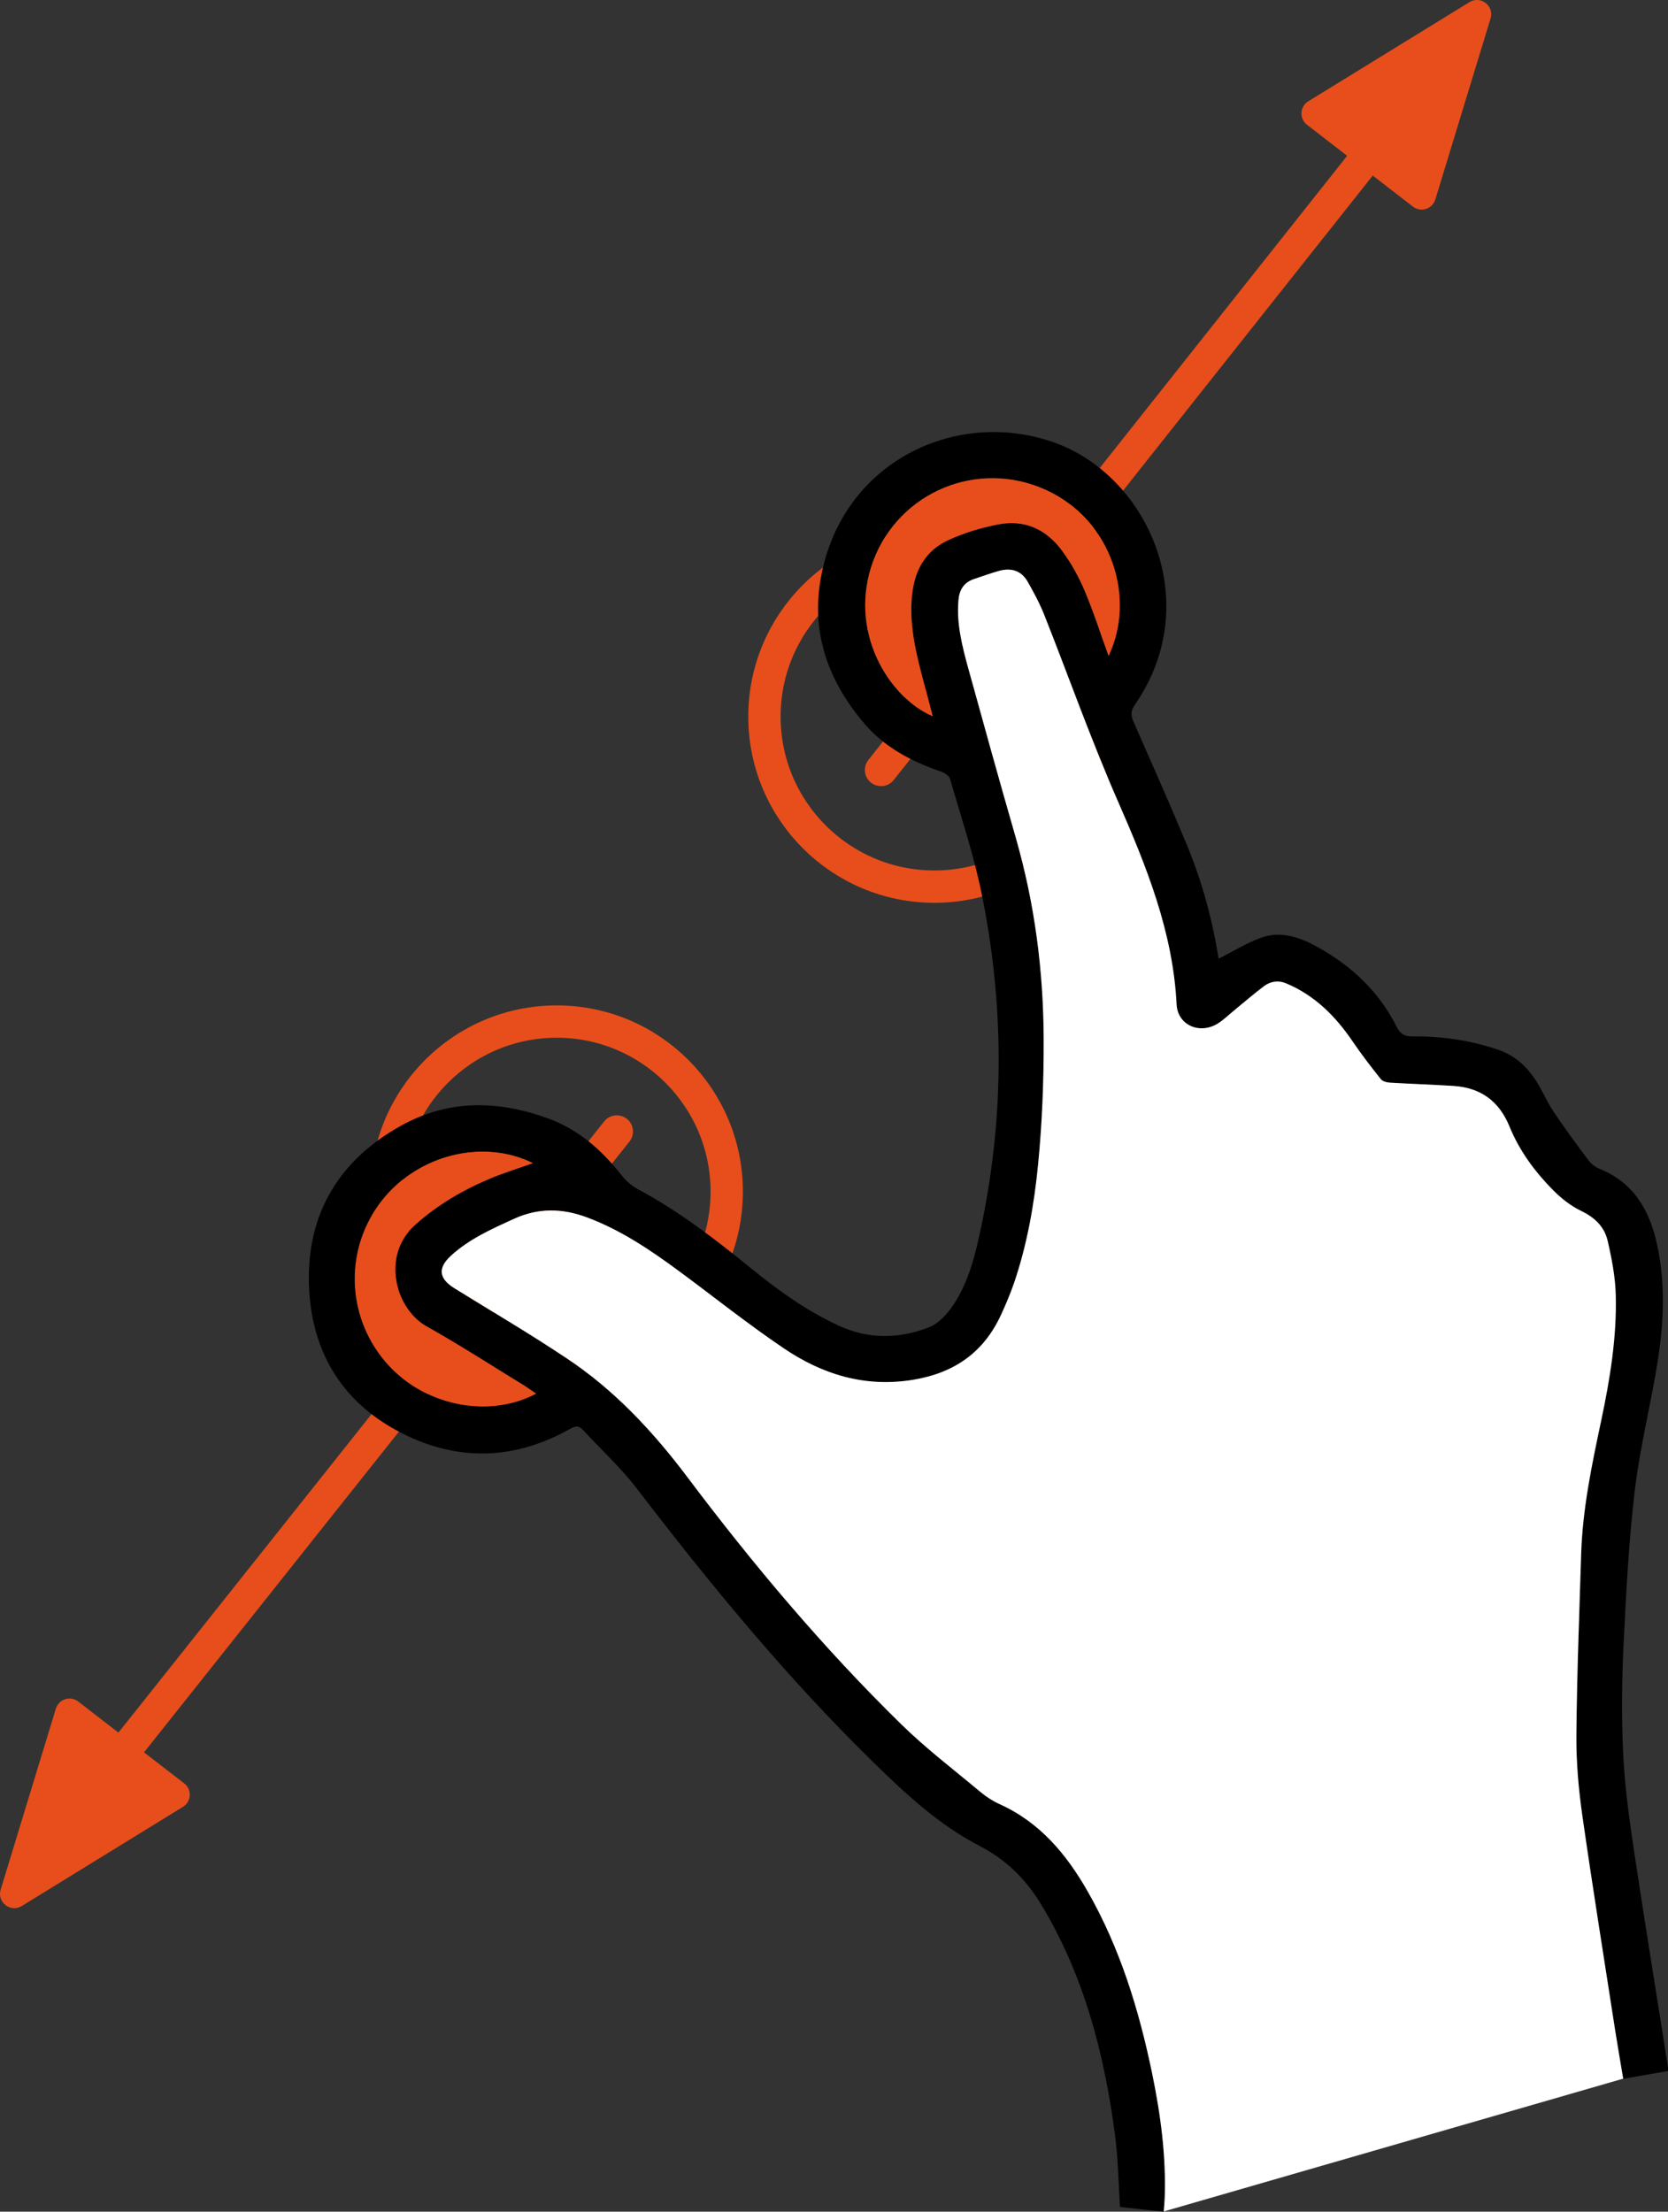
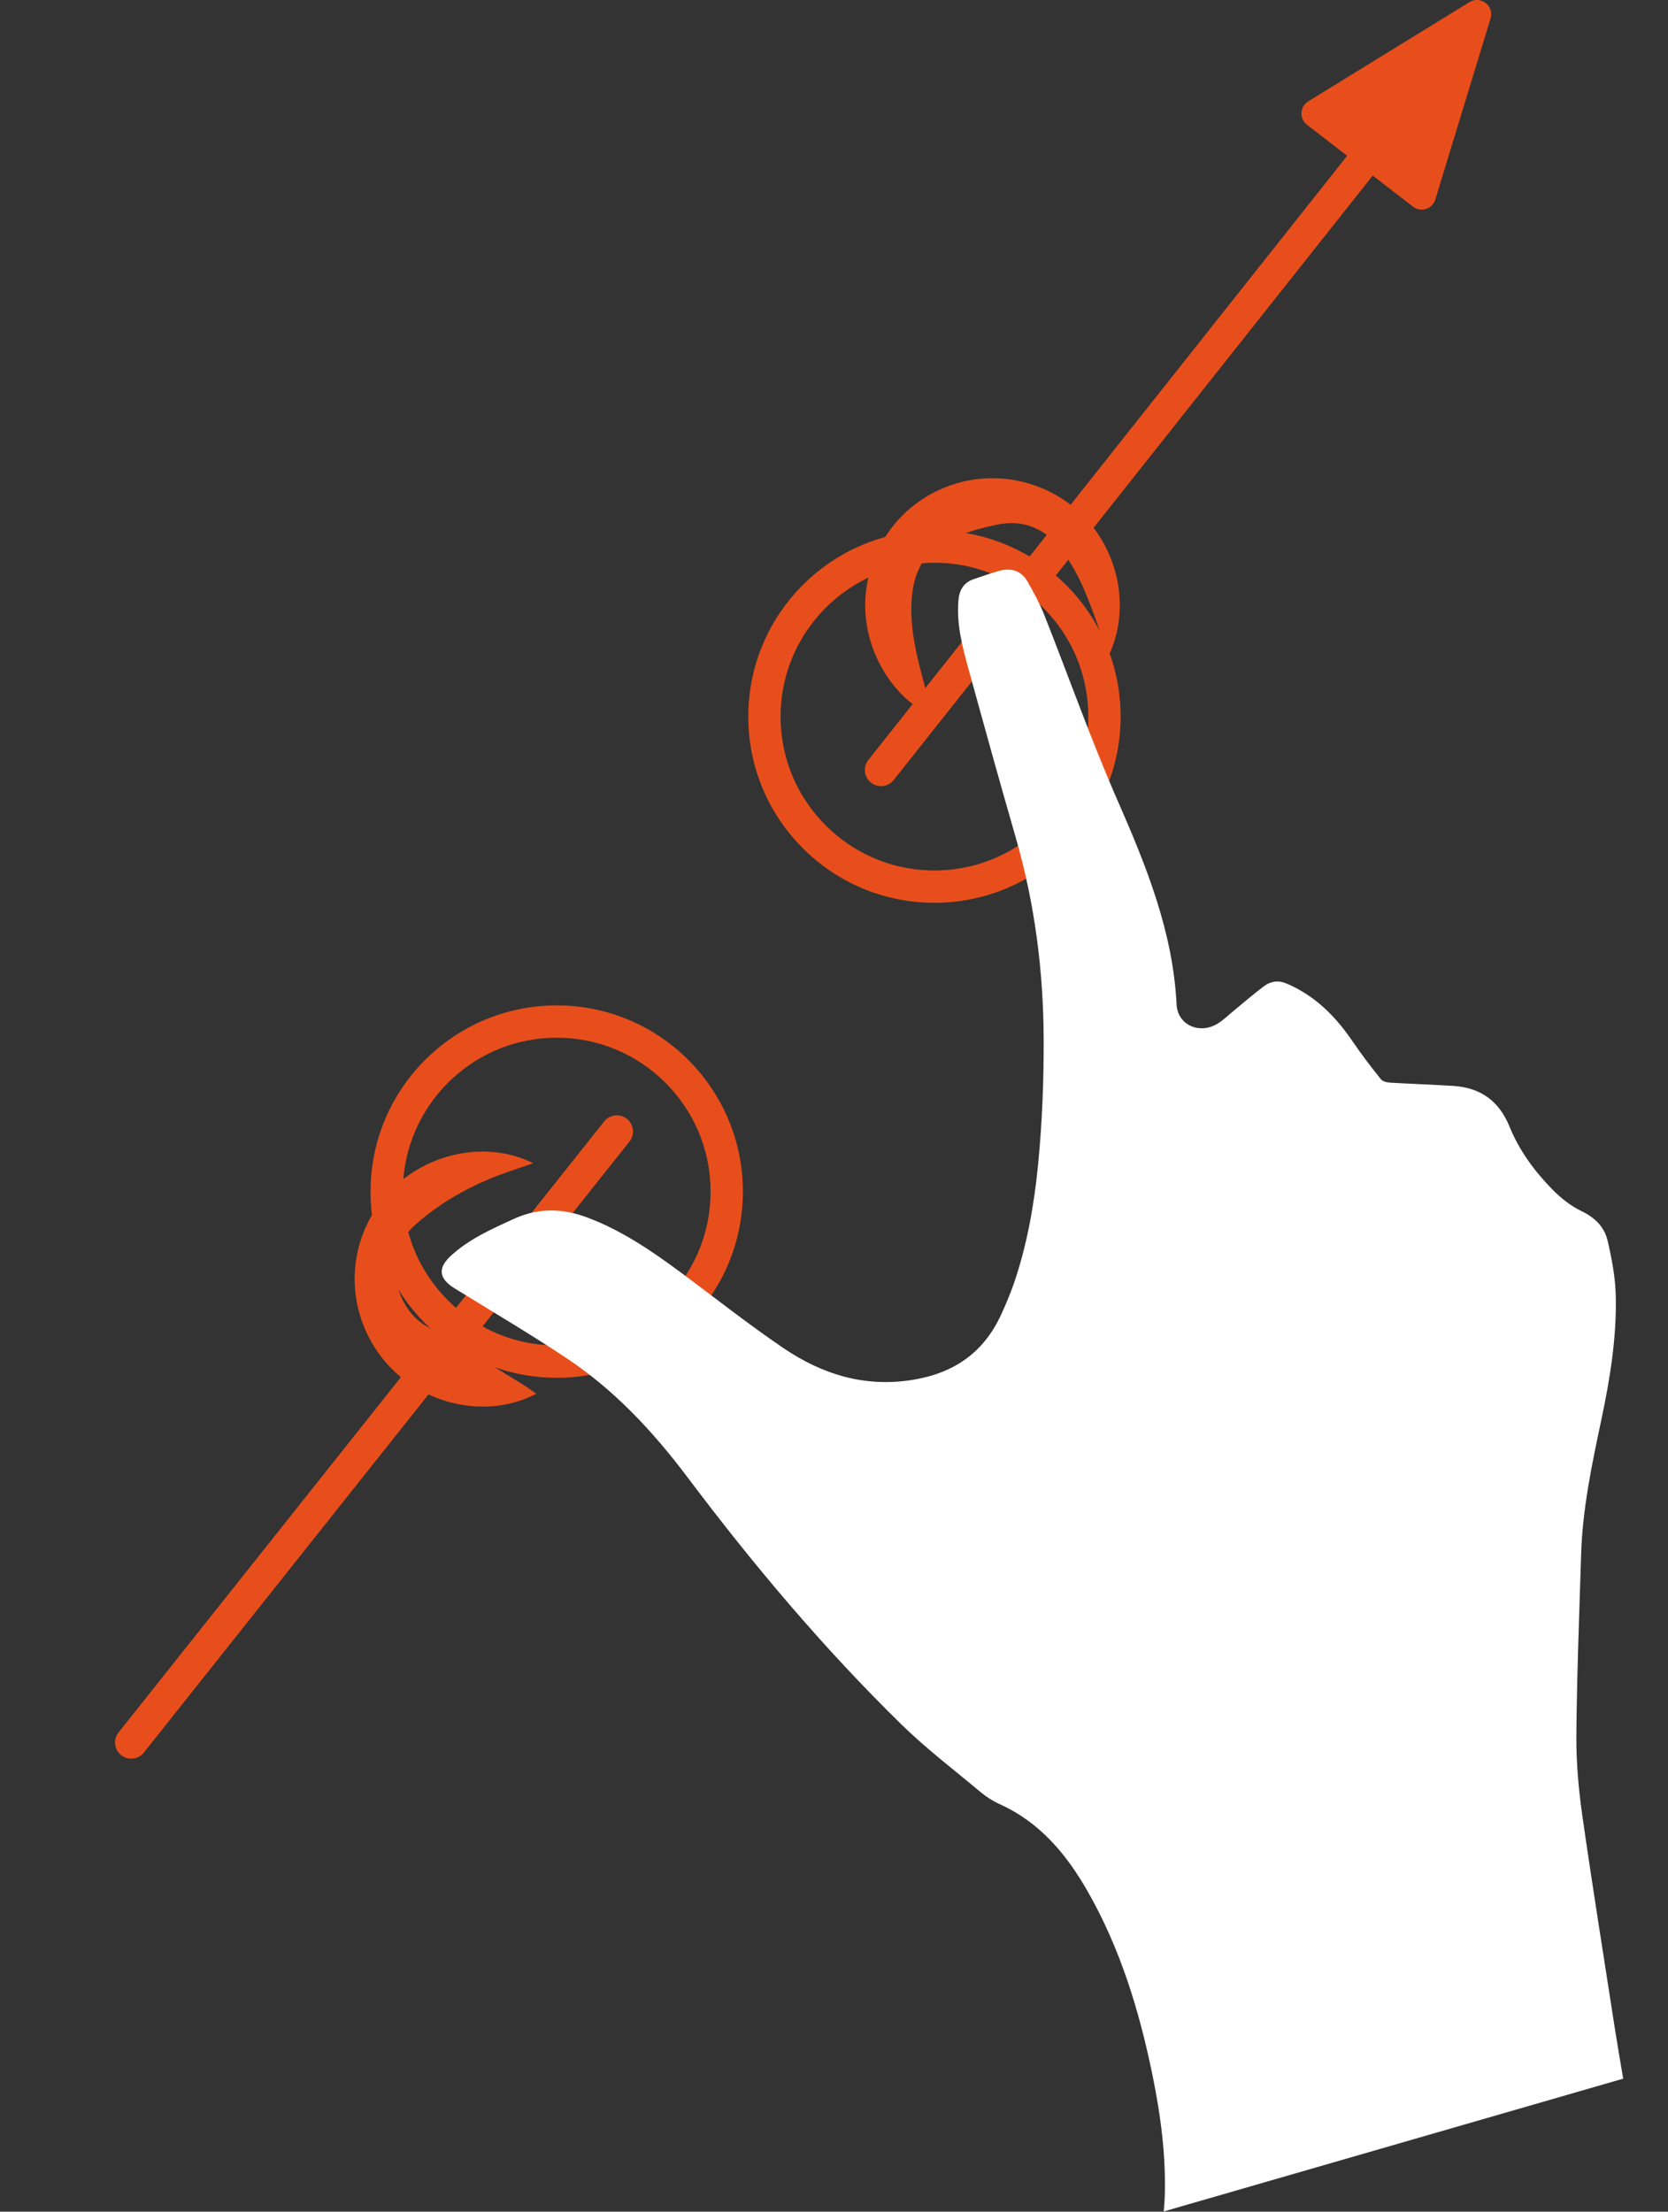
<svg xmlns="http://www.w3.org/2000/svg" version="1.1" id="Слой_1" x="0px" y="0px" viewBox="0 0 356.93 473.22" style="enable-background:new 0 0 356.93 473.22;" xml:space="preserve">
  <rect x="0" y="0" width="356.93" height="473.22" fill="#333333" stroke="none" />
  <style type="text/css"> .st0{fill:#E84E1B;} .st1{fill:#F8B133;} .st2{fill:#FFFFFF;stroke:#E84E1B;stroke-width:5.957;stroke-miterlimit:10;} .st3{fill:#FFFFFF;stroke:#E84E1B;stroke-width:3.878;stroke-miterlimit:10;} .st4{fill:#FFFFFF;stroke:#E84E1B;stroke-width:2.253;stroke-miterlimit:10;} .st5{fill:none;stroke:#E84E1B;stroke-width:10;stroke-miterlimit:10;} .st6{fill:none;stroke:#F8B133;stroke-width:10;stroke-miterlimit:10;} .st7{fill:none;stroke:#E84E1B;stroke-width:5.22;stroke-miterlimit:10;} .st8{fill:none;stroke:#E84E1B;stroke-width:3.398;stroke-miterlimit:10;} .st9{fill:none;stroke:#E84E1B;stroke-width:1.974;stroke-miterlimit:10;} .st10{fill:none;stroke:#E84E1B;stroke-width:5.957;stroke-miterlimit:10;} .st11{fill:none;stroke:#E84E1B;stroke-width:3.878;stroke-miterlimit:10;} .st12{fill:none;stroke:#E84E1B;stroke-width:2.253;stroke-miterlimit:10;} .st13{fill:none;stroke:#E84E1B;stroke-width:5;stroke-miterlimit:10;} .st14{fill:none;stroke:#E84E1B;stroke-width:4.041;stroke-miterlimit:10;} .st15{fill:none;stroke:#E84E1B;stroke-width:3.17;stroke-miterlimit:10;} .st16{fill:none;stroke:#E84E1B;stroke-width:2.448;stroke-miterlimit:10;} .st17{fill:#FFFFFF;} .st18{fill:none;stroke:#FFFFFF;stroke-width:4;stroke-linecap:round;stroke-linejoin:round;stroke-miterlimit:10;} .st19{fill:#FFFFFF;stroke:#FFFFFF;stroke-width:4;stroke-linecap:round;stroke-linejoin:round;stroke-miterlimit:10;} .st20{fill:#4C400F;stroke:#FFFFFF;stroke-width:4;stroke-linecap:round;stroke-linejoin:round;stroke-miterlimit:10;} .st21{fill:none;stroke:#FFFFFF;stroke-width:4;stroke-miterlimit:10;} .st22{fill:none;stroke:#E84E1B;stroke-linecap:round;stroke-linejoin:round;stroke-miterlimit:10;} .st23{fill:none;stroke:#E84E1B;stroke-width:3;stroke-linecap:round;stroke-linejoin:round;stroke-miterlimit:10;} .st24{fill:none;stroke:#FFFFFF;stroke-width:3.824;stroke-linecap:round;stroke-linejoin:round;stroke-miterlimit:10;} .st25{fill:none;stroke:#FFFFFF;stroke-width:3.824;stroke-linecap:round;stroke-linejoin:round;stroke-miterlimit:10;} .st26{fill:none;stroke:#FFFFFF;stroke-width:8.941;stroke-linecap:round;stroke-linejoin:round;stroke-miterlimit:10;} .st27{fill:#B3B3B3;} .st28{fill-rule:evenodd;clip-rule:evenodd;fill:url(#SVGID_1_);} .st29{fill-rule:evenodd;clip-rule:evenodd;fill:#FFFFFF;} .st30{fill:url(#SVGID_00000000937440103586068380000012357768147673263277_);} .st31{fill:#B8DAEC;} .st32{fill:#88CDE3;} .st33{fill:#E7F7FC;} .st34{fill-rule:evenodd;clip-rule:evenodd;fill:#E84E1B;} .st35{fill-rule:evenodd;clip-rule:evenodd;fill:#F8B133;} .st36{fill-rule:evenodd;clip-rule:evenodd;fill:#F8B133;stroke:#FFFFFF;stroke-width:2;stroke-miterlimit:10;} .st37{fill:none;stroke:#E84E1B;stroke-width:7.5;stroke-miterlimit:10;} .st38{fill:#E84E1B;stroke:#FFFFFF;stroke-width:2;stroke-linecap:round;stroke-linejoin:round;stroke-miterlimit:10;} .st39{fill:#F8B133;stroke:#FFFFFF;stroke-width:2;stroke-linecap:round;stroke-linejoin:round;stroke-miterlimit:10;} .st40{fill-rule:evenodd;clip-rule:evenodd;fill:none;stroke:#E84E1B;stroke-miterlimit:10;} .st41{fill:none;stroke:#E84E1B;stroke-width:1.156;stroke-miterlimit:10;} .st42{fill:#F8B133;stroke:#FFFFFF;stroke-width:2.312;stroke-linecap:round;stroke-linejoin:round;stroke-miterlimit:10;} .st43{fill:#F8B133;stroke:#FFFFFF;stroke-width:4;stroke-linecap:round;stroke-linejoin:round;stroke-miterlimit:10;} .st44{fill:#1D1D1B;} .st45{fill:#F9F9F9;} .st46{fill:#003D86;} .st47{fill:none;stroke:#000000;stroke-width:7;stroke-linecap:round;stroke-linejoin:round;stroke-miterlimit:10;} .st48{fill:none;stroke:#FFFFFF;stroke-width:3;stroke-linecap:round;stroke-linejoin:round;stroke-miterlimit:10;} .st49{fill:none;stroke:#FFFFFF;stroke-width:7.014;stroke-linecap:round;stroke-linejoin:round;stroke-miterlimit:10;} .st50{fill:none;stroke:#000000;stroke-width:9.63;stroke-linecap:round;stroke-linejoin:round;stroke-miterlimit:10;} .st51{fill:#E84E1B;stroke:#000000;stroke-width:9.63;stroke-linecap:round;stroke-linejoin:round;stroke-miterlimit:10;} .st52{fill:none;stroke:#000000;stroke-width:9.63;stroke-miterlimit:10;} .st53{fill:#E84E1B;stroke:#000000;stroke-width:9.63;stroke-miterlimit:10;} .st54{fill:none;stroke:#000000;stroke-width:6.673;stroke-linecap:round;stroke-linejoin:round;stroke-miterlimit:10;} .st55{fill:none;stroke:#000000;stroke-width:10;stroke-miterlimit:10;} .st56{fill:none;stroke:#000000;stroke-width:10;stroke-linecap:round;stroke-miterlimit:10;} .st57{fill:#E84E1B;stroke:#000000;stroke-width:6.76;stroke-linecap:round;stroke-linejoin:round;stroke-miterlimit:10;} .st58{fill:none;stroke:#000000;stroke-width:10;stroke-linecap:round;stroke-linejoin:round;stroke-miterlimit:10;} .st59{fill:#EFECD3;} .st60{fill:none;stroke:#00FF00;stroke-width:5;stroke-miterlimit:10;} .st61{fill:#00FF00;} .st62{fill:none;stroke:#E84E1B;stroke-width:5;stroke-linecap:round;stroke-linejoin:round;stroke-miterlimit:10;} .st63{fill:none;stroke:#E84E1B;stroke-width:6.917;stroke-miterlimit:10;} .st64{fill:none;stroke:#E84E1B;stroke-width:6.917;stroke-linecap:round;stroke-linejoin:round;stroke-miterlimit:10;} </style>
  <g>
    <path class="st0" d="M114.77,298.2c-10.53,5.58-24.61,2.43-32.47-6.99c-8.33-9.97-8.56-24.24-0.57-34.36 c7.77-9.85,21.72-13.27,32.37-7.97c-3.06,1.09-6.22,2.05-9.27,3.33c-5.85,2.45-11.25,5.63-16.05,9.93 c-7.3,6.57-4.12,17.89,2.49,21.62c6.94,3.91,13.65,8.23,20.46,12.39C112.71,296.75,113.61,297.42,114.77,298.2z" />
    <g>
      <circle class="st63" cx="199.96" cy="153.33" r="36.38" />
      <line class="st64" x1="188.53" y1="164.75" x2="291.01" y2="35.45" />
      <path class="st0" d="M291.01,35.45l11.34,8.76c1.69,1.31,4.16,0.52,4.79-1.53l11.82-38.73c0.82-2.69-2.12-4.97-4.52-3.49 l-34.49,21.22c-1.82,1.12-1.96,3.71-0.27,5.02L291.01,35.45" />
      <g>
        <circle class="st63" cx="119.13" cy="254.96" r="36.38" />
        <line class="st64" x1="131.99" y1="242.1" x2="28.08" y2="372.83" />
-         <path class="st0" d="M28.08,372.83l-11.34-8.76c-1.69-1.31-4.16-0.52-4.79,1.53L0.14,404.33c-0.82,2.69,2.12,4.97,4.52,3.49 l34.49-21.22c1.82-1.12,1.96-3.71,0.27-5.02L28.08,372.83" />
      </g>
-       <path d="M356.9,442.15c-2.45-15.58-4.99-31.14-7.33-46.73c-1.01-6.75-1.92-13.56-2.24-20.36c-0.36-7.77-0.28-15.59,0.1-23.36 c0.54-11,1.11-22.02,2.41-32.95c1.13-9.41,3.53-18.65,4.97-28.03c1.22-8.04,1.55-16.17-0.17-24.21 c-1.56-7.36-4.91-13.4-12.34-16.42c-0.9-0.36-1.8-1.05-2.38-1.83c-2.59-3.43-5.12-6.89-7.51-10.46c-1.37-2.05-2.32-4.36-3.64-6.43 c-1.98-3.11-4.56-5.53-8.18-6.76c-6.02-2.06-12.2-2.92-18.49-2.86c-1.73,0.01-2.59-0.76-3.24-2.06 c-3.76-7.51-9.61-12.99-16.83-17.01c-3.71-2.07-7.79-3.56-12.02-2.09c-3.17,1.09-6.09,2.96-9.25,4.54 c-1.3-8.31-3.56-16.67-6.92-24.69c-3.65-8.76-7.51-17.43-11.33-26.12c-0.59-1.36-0.5-2.32,0.39-3.6 c15.12-22,2.56-49.12-17.53-56.12c-21.4-7.43-46.06,4.77-49.91,30.2c-1.73,11.41,2.13,21.37,9.48,30 c4.34,5.1,10.11,8.12,16.38,10.28c0.77,0.26,1.78,0.91,1.98,1.58c2.34,8.08,5.02,16.09,6.71,24.31c4.87,23.72,4.97,47.54,0,71.31 c-1.24,5.96-2.64,11.94-6.1,17.07c-1.26,1.85-3.06,3.83-5.06,4.62c-6.4,2.5-12.95,2.64-19.38-0.33 c-6.97-3.21-13.13-7.68-19.02-12.48c-7.58-6.16-15.3-12.09-23.95-16.72c-1.33-0.72-2.57-1.81-3.51-3 c-4.27-5.42-9.24-9.82-15.87-12.2c-10.71-3.85-21.22-4.01-31.36,1.65c-12.89,7.18-19.84,18.3-19.67,33.01 c0.17,14.46,6.54,25.9,19.75,32.67c12.19,6.25,24.39,5.82,36.31-0.93c1.11-0.62,1.8-0.55,2.6,0.32 c3.86,4.18,8.11,8.08,11.55,12.57c15.7,20.5,32.07,40.42,50.55,58.5c6.93,6.79,14.07,13.43,22.77,17.93 c5.63,2.92,9.85,7.07,13.07,12.35c9.25,15.22,13.61,32.07,15.91,49.52c0.66,4.99,0.72,10.07,1.07,15.38 c2.91,0.32,6.07,0.66,9.34,1.02c0.1-1.15,0.21-2.02,0.24-2.89c0.32-8.99-0.87-17.83-2.67-26.6c-2.82-13.64-6.86-26.86-13.82-39.04 c-4.54-7.95-10.22-14.77-18.84-18.66c-1.44-0.65-2.81-1.54-4.01-2.53c-5.73-4.79-11.7-9.34-17.03-14.55 c-16.74-16.39-31.79-34.29-45.86-53.01c-7.35-9.75-15.59-18.56-25.77-25.33c-7.86-5.23-15.99-10.02-24.01-14.97 c-3.29-2.05-3.61-4.29-0.76-6.92c3.93-3.62,8.74-5.74,13.54-7.93c5.23-2.39,10.4-2.26,15.67-0.28 c7.25,2.72,13.58,7.01,19.77,11.58c7.37,5.46,14.58,11.2,22.17,16.34c8.34,5.66,17.49,8.52,27.87,6.79 c8.8-1.48,15.06-5.88,18.76-13.96c1-2.17,1.94-4.4,2.73-6.67c2.82-8.26,4.33-16.84,5.17-25.44c0.87-8.87,1.22-17.82,1.19-26.73 c-0.04-14.62-1.9-29.04-5.96-43.15c-3.47-12.03-6.82-24.11-10.15-36.19c-1.3-4.76-2.56-9.55-2.13-14.58 c0.18-2.25,1.12-3.85,3.31-4.59c1.8-0.61,3.58-1.24,5.41-1.76c2.55-0.69,4.72-0.06,6.06,2.28c1.31,2.3,2.59,4.65,3.57,7.11 c5.27,13.28,10.02,26.8,15.76,39.87c6.13,14,11.79,27.97,12.57,43.49c0.22,4.47,4.95,6.5,8.8,4.12c1.33-0.83,2.46-1.96,3.69-2.96 c2.06-1.69,4.07-3.43,6.18-5.02c1.44-1.08,3.08-1.34,4.84-0.6c6.05,2.56,10.46,6.96,14.1,12.31c1.91,2.81,3.98,5.51,6.1,8.16 c0.37,0.48,1.29,0.71,1.98,0.75c4.48,0.26,8.96,0.42,13.45,0.69c5.87,0.35,9.86,3.2,12.12,8.74c2.07,5.09,5.33,9.52,9.16,13.42 c1.78,1.83,3.9,3.51,6.18,4.61c2.88,1.38,4.92,3.36,5.62,6.29c0.9,3.86,1.66,7.83,1.76,11.76c0.22,8.96-1.22,17.8-3.07,26.56 c-2.02,9.55-4.05,19.08-4.34,28.88c-0.4,12.91-0.91,25.83-1.02,38.75c-0.04,5.67,0.46,11.4,1.26,17.01 c2.19,15.35,4.66,30.67,7.03,46c0.54,3.42,1.13,6.82,1.73,10.4c3.35-0.58,6.49-1.12,9.61-1.66 C356.92,442.64,356.95,442.4,356.9,442.15z M104.84,252.22c-5.85,2.45-11.25,5.63-16.05,9.93c-7.3,6.57-4.12,17.89,2.49,21.62 c6.94,3.91,13.65,8.23,20.46,12.39c0.97,0.58,1.87,1.26,3.03,2.03c-10.53,5.58-24.61,2.43-32.47-6.99 c-8.33-9.97-8.56-24.24-0.57-34.36c7.77-9.85,21.72-13.27,32.37-7.97C111.05,249.98,107.88,250.93,104.84,252.22z M237.23,140.32 c-1.73-4.74-3.24-9.45-5.15-13.97c-1.26-2.95-2.84-5.82-4.72-8.41c-3.39-4.68-8.15-6.88-13.93-5.7 c-3.56,0.72-7.14,1.77-10.44,3.28c-6.05,2.77-7.88,8.19-7.98,14.4c-0.1,6.68,1.87,12.99,3.53,19.37c0.33,1.26,0.66,2.53,1.02,3.93 c-9.46-4.01-18.27-18.36-12.67-33.24c5.56-14.82,22.44-21.77,36.93-15.15C238.09,111.35,243.07,128.15,237.23,140.32z" />
      <path class="st0" d="M237.23,140.32c-1.73-4.74-3.24-9.45-5.15-13.97c-1.26-2.95-2.84-5.82-4.72-8.41 c-3.39-4.68-8.15-6.88-13.93-5.7c-3.56,0.72-7.14,1.77-10.44,3.28c-6.05,2.77-7.88,8.19-7.98,14.4 c-0.1,6.68,1.87,12.99,3.53,19.37c0.33,1.26,0.66,2.53,1.02,3.93c-9.46-4.01-18.27-18.36-12.67-33.24 c5.56-14.82,22.44-21.77,36.93-15.15C238.09,111.35,243.07,128.15,237.23,140.32z" />
      <path class="st17" d="M249.23,470.32c0.32-8.99-0.87-17.83-2.67-26.6c-2.82-13.64-6.86-26.86-13.82-39.04 c-4.54-7.95-10.22-14.77-18.84-18.66c-1.44-0.65-2.81-1.54-4.01-2.53c-5.73-4.79-11.7-9.34-17.03-14.55 c-16.74-16.39-31.79-34.29-45.86-53.01c-7.35-9.75-15.59-18.56-25.77-25.33c-7.86-5.23-15.99-10.02-24.01-14.97 c-3.29-2.05-3.61-4.29-0.76-6.92c3.93-3.62,8.74-5.74,13.54-7.93c5.23-2.39,10.4-2.26,15.67-0.28 c7.25,2.72,13.58,7.01,19.77,11.58c7.37,5.46,14.58,11.2,22.17,16.34c8.34,5.66,17.49,8.52,27.87,6.79 c8.8-1.48,15.06-5.88,18.76-13.96c1-2.17,1.94-4.4,2.73-6.67c2.82-8.26,4.33-16.84,5.17-25.44c0.87-8.87,1.22-17.82,1.19-26.73 c-0.04-14.62-1.9-29.04-5.96-43.15c-3.47-12.03-6.82-24.11-10.15-36.19c-1.3-4.76-2.56-9.55-2.13-14.58 c0.18-2.25,1.12-3.85,3.31-4.59c1.8-0.61,3.58-1.24,5.41-1.76c2.55-0.69,4.72-0.06,6.06,2.28c1.31,2.3,2.59,4.65,3.57,7.11 c5.27,13.28,10.02,26.8,15.76,39.87c6.13,14,11.79,27.97,12.57,43.49c0.22,4.47,4.95,6.5,8.8,4.12c1.33-0.83,2.46-1.96,3.69-2.96 c2.06-1.69,4.07-3.43,6.18-5.02c1.44-1.08,3.08-1.34,4.84-0.6c6.05,2.56,10.46,6.96,14.1,12.31c1.91,2.81,3.98,5.51,6.1,8.16 c0.37,0.48,1.29,0.71,1.98,0.75c4.48,0.26,8.96,0.42,13.45,0.69c5.87,0.35,9.86,3.2,12.12,8.74c2.07,5.09,5.33,9.52,9.16,13.42 c1.78,1.83,3.9,3.51,6.18,4.61c2.88,1.38,4.92,3.36,5.62,6.29c0.9,3.86,1.66,7.83,1.76,11.76c0.22,8.96-1.22,17.8-3.07,26.56 c-2.02,9.55-4.05,19.08-4.34,28.88c-0.4,12.91-0.91,25.83-1.02,38.75c-0.04,5.67,0.46,11.4,1.26,17.01 c2.19,15.35,4.66,30.67,7.03,46c0.54,3.42,1.13,6.82,1.73,10.4l-98.31,28.41C249.09,472.07,249.2,471.2,249.23,470.32z" />
    </g>
  </g>
</svg>